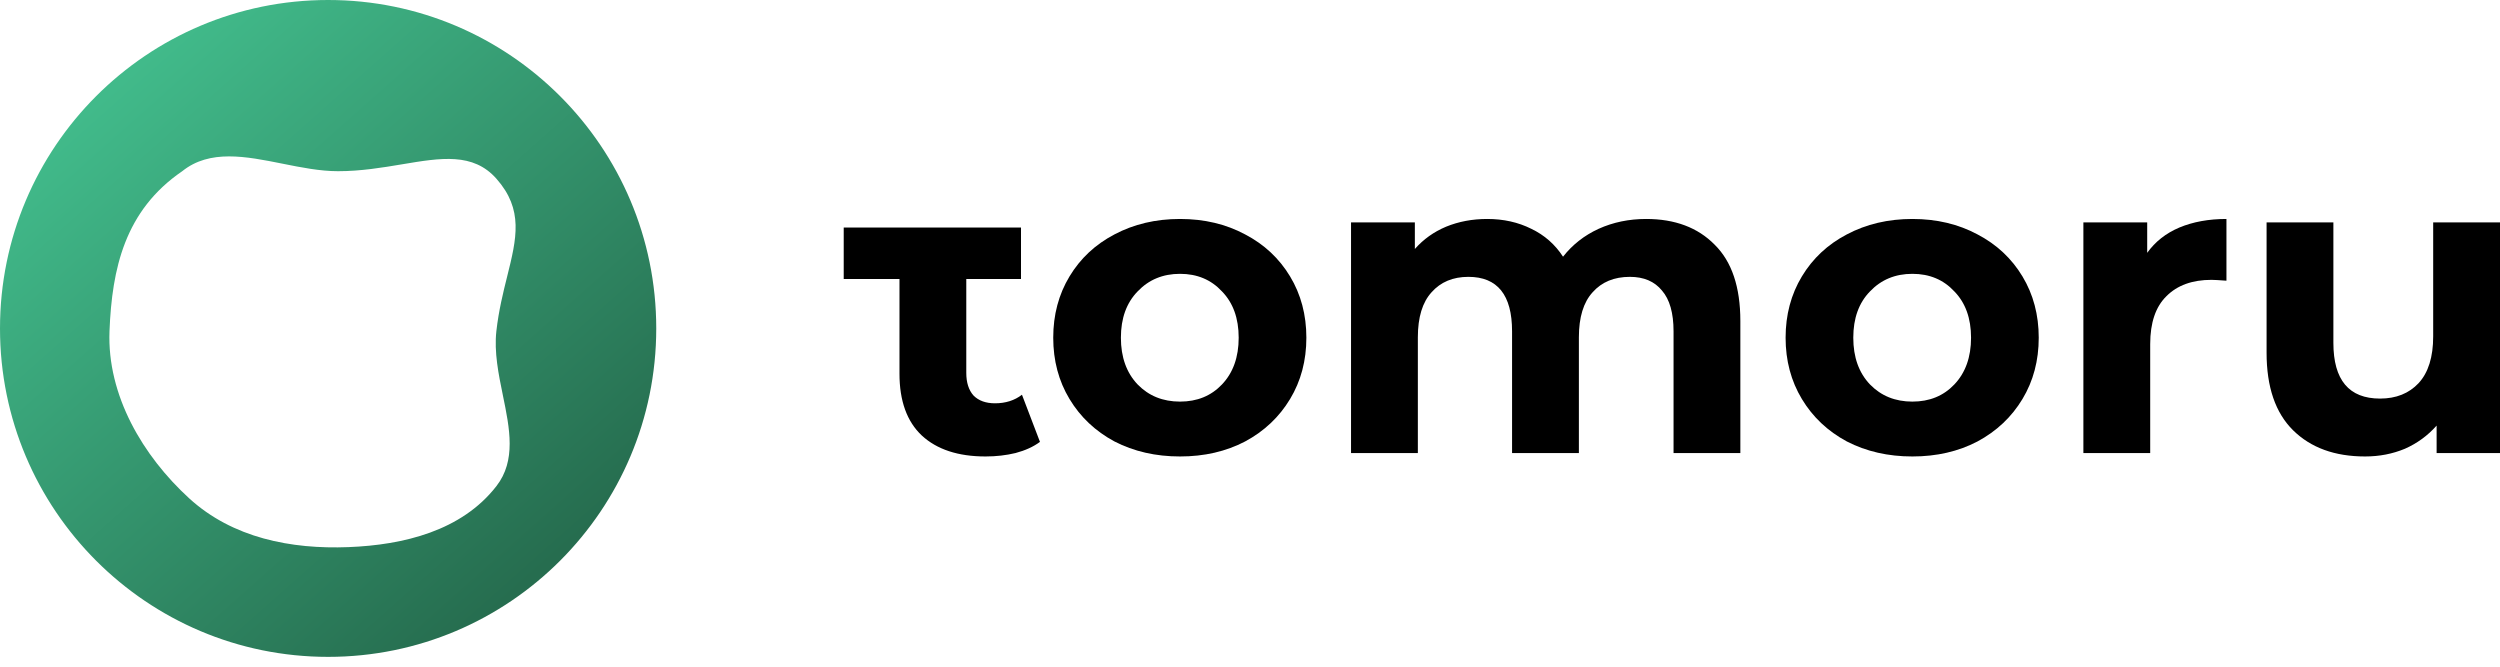
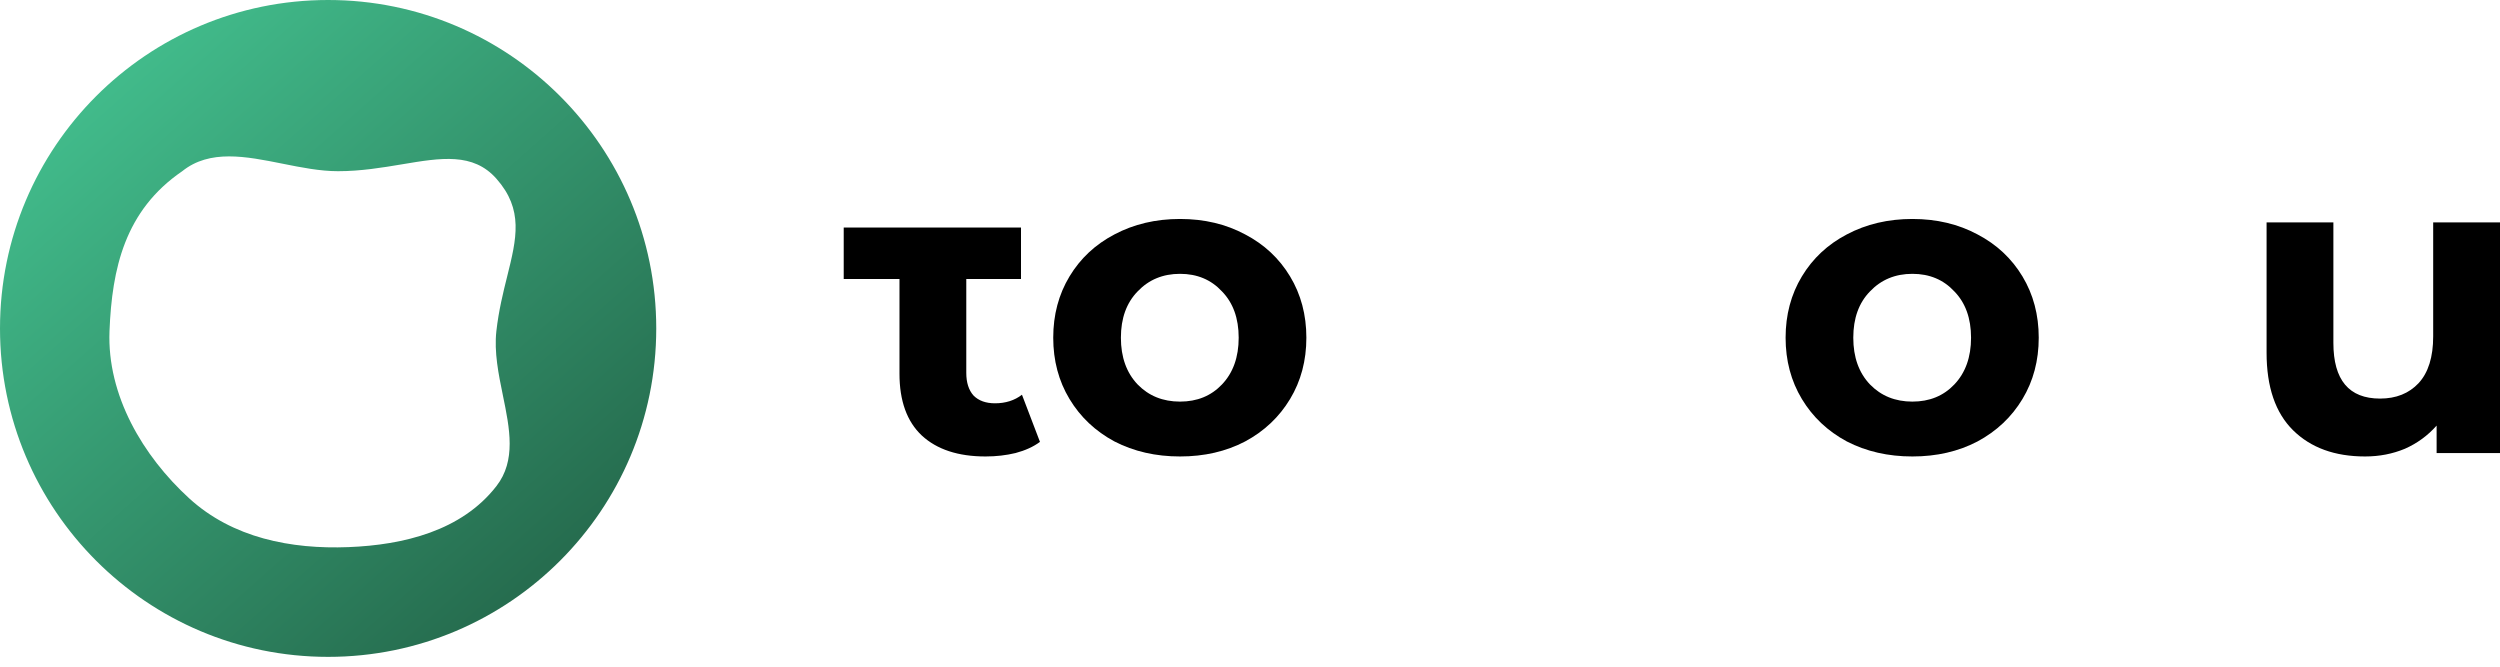
<svg xmlns="http://www.w3.org/2000/svg" width="150" height="40" viewBox="0 0 150 40" fill="none">
  <path d="M62.398 26.513C62.004 26.805 61.515 27.028 60.933 27.182C60.367 27.319 59.768 27.388 59.134 27.388C57.489 27.388 56.213 26.968 55.305 26.128C54.414 25.287 53.969 24.053 53.969 22.423V16.739H50.623V13.652H53.969H57.977H61.26V16.739H57.977V22.372C57.977 22.955 58.123 23.41 58.414 23.735C58.723 24.044 59.151 24.198 59.699 24.198C60.333 24.198 60.873 24.027 61.318 23.684L62.398 26.513Z" fill="black" />
  <path d="M70.801 27.388C69.345 27.388 68.034 27.088 66.869 26.488C65.721 25.871 64.822 25.022 64.171 23.941C63.52 22.861 63.194 21.635 63.194 20.263C63.194 18.891 63.52 17.665 64.171 16.585C64.822 15.505 65.721 14.664 66.869 14.064C68.034 13.447 69.345 13.138 70.801 13.138C72.257 13.138 73.559 13.447 74.707 14.064C75.855 14.664 76.754 15.505 77.405 16.585C78.056 17.665 78.382 18.891 78.382 20.263C78.382 21.635 78.056 22.861 77.405 23.941C76.754 25.022 75.855 25.871 74.707 26.488C73.559 27.088 72.257 27.388 70.801 27.388ZM70.801 24.096C71.829 24.096 72.668 23.753 73.319 23.067C73.987 22.364 74.321 21.429 74.321 20.263C74.321 19.097 73.987 18.171 73.319 17.485C72.668 16.782 71.829 16.43 70.801 16.43C69.773 16.43 68.925 16.782 68.257 17.485C67.589 18.171 67.254 19.097 67.254 20.263C67.254 21.429 67.589 22.364 68.257 23.067C68.925 23.753 69.773 24.096 70.801 24.096Z" fill="black" />
-   <path d="M98.768 13.138C100.498 13.138 101.869 13.653 102.879 14.681C103.907 15.693 104.421 17.219 104.421 19.26V27.182H100.413V19.877C100.413 18.78 100.181 17.965 99.719 17.434C99.273 16.885 98.631 16.611 97.791 16.611C96.849 16.611 96.104 16.919 95.556 17.537C95.007 18.137 94.733 19.037 94.733 20.237V27.182H90.724V19.877C90.724 17.699 89.851 16.611 88.103 16.611C87.178 16.611 86.441 16.919 85.893 17.537C85.345 18.137 85.071 19.037 85.071 20.237V27.182H81.062V13.344H84.891V14.939C85.405 14.356 86.03 13.91 86.767 13.601C87.521 13.292 88.343 13.138 89.234 13.138C90.21 13.138 91.093 13.335 91.881 13.73C92.669 14.107 93.303 14.664 93.782 15.402C94.348 14.681 95.059 14.124 95.915 13.73C96.789 13.335 97.74 13.138 98.768 13.138Z" fill="black" />
  <path d="M114.742 27.388C113.287 27.388 111.976 27.088 110.811 26.488C109.663 25.871 108.764 25.022 108.113 23.941C107.462 22.861 107.136 21.635 107.136 20.263C107.136 18.891 107.462 17.665 108.113 16.585C108.764 15.505 109.663 14.664 110.811 14.064C111.976 13.447 113.287 13.138 114.742 13.138C116.199 13.138 117.501 13.447 118.649 14.064C119.797 14.664 120.697 15.505 121.348 16.585C121.998 17.665 122.324 18.891 122.324 20.263C122.324 21.635 121.998 22.861 121.348 23.941C120.697 25.022 119.797 25.871 118.649 26.488C117.501 27.088 116.199 27.388 114.742 27.388ZM114.742 24.096C115.771 24.096 116.61 23.753 117.261 23.067C117.929 22.364 118.263 21.429 118.263 20.263C118.263 19.097 117.929 18.171 117.261 17.485C116.61 16.782 115.771 16.43 114.742 16.43C113.715 16.43 112.867 16.782 112.199 17.485C111.53 18.171 111.197 19.097 111.197 20.263C111.197 21.429 111.53 22.364 112.199 23.067C112.867 23.753 113.715 24.096 114.742 24.096Z" fill="black" />
-   <path d="M128.832 15.17C129.312 14.501 129.954 13.995 130.759 13.653C131.582 13.309 132.524 13.138 133.587 13.138V16.842C133.141 16.808 132.841 16.791 132.687 16.791C131.539 16.791 130.64 17.116 129.989 17.768C129.338 18.403 129.012 19.363 129.012 20.649V27.182H125.003V13.344H128.832V15.17Z" fill="black" />
  <path d="M150 13.343V27.182H146.197V25.536C145.665 26.136 145.032 26.599 144.295 26.925C143.559 27.233 142.762 27.388 141.905 27.388C140.089 27.388 138.65 26.865 137.588 25.819C136.526 24.773 135.995 23.221 135.995 21.163V13.343H140.003V20.571C140.003 22.801 140.937 23.915 142.804 23.915C143.764 23.915 144.535 23.607 145.117 22.989C145.7 22.355 145.991 21.42 145.991 20.186V13.343H150Z" fill="black" />
  <path fill-rule="evenodd" clip-rule="evenodd" d="M19.687 39.412C30.56 39.412 39.375 30.59 39.375 19.706C39.375 8.823 30.56 0 19.687 0C8.814 0 0 8.823 0 19.706C0 30.59 8.814 39.412 19.687 39.412ZM24.12 9.859C22.941 10.056 21.655 10.272 20.278 10.272C19.201 10.272 18.073 10.046 16.955 9.822C14.75 9.38 12.584 8.946 10.934 10.272C7.486 12.629 6.719 16.115 6.57 19.861C6.417 23.72 8.575 27.361 11.349 29.898C13.952 32.279 17.463 32.963 20.913 32.827C24.213 32.697 27.695 31.855 29.783 29.17C30.977 27.636 30.584 25.719 30.174 23.725C29.911 22.442 29.641 21.127 29.783 19.861C29.921 18.635 30.188 17.559 30.431 16.583C30.996 14.312 31.427 12.577 29.783 10.72C28.387 9.144 26.463 9.466 24.12 9.859Z" fill="url(#paint0_linear)" />
  <defs>
    <linearGradient id="paint0_linear" x1="6.344" y1="5.693" x2="31.965" y2="34.571" gradientUnits="userSpaceOnUse">
      <stop stop-color="#41BA8A" />
      <stop offset="1" stop-color="#266D4F" />
    </linearGradient>
  </defs>
</svg>